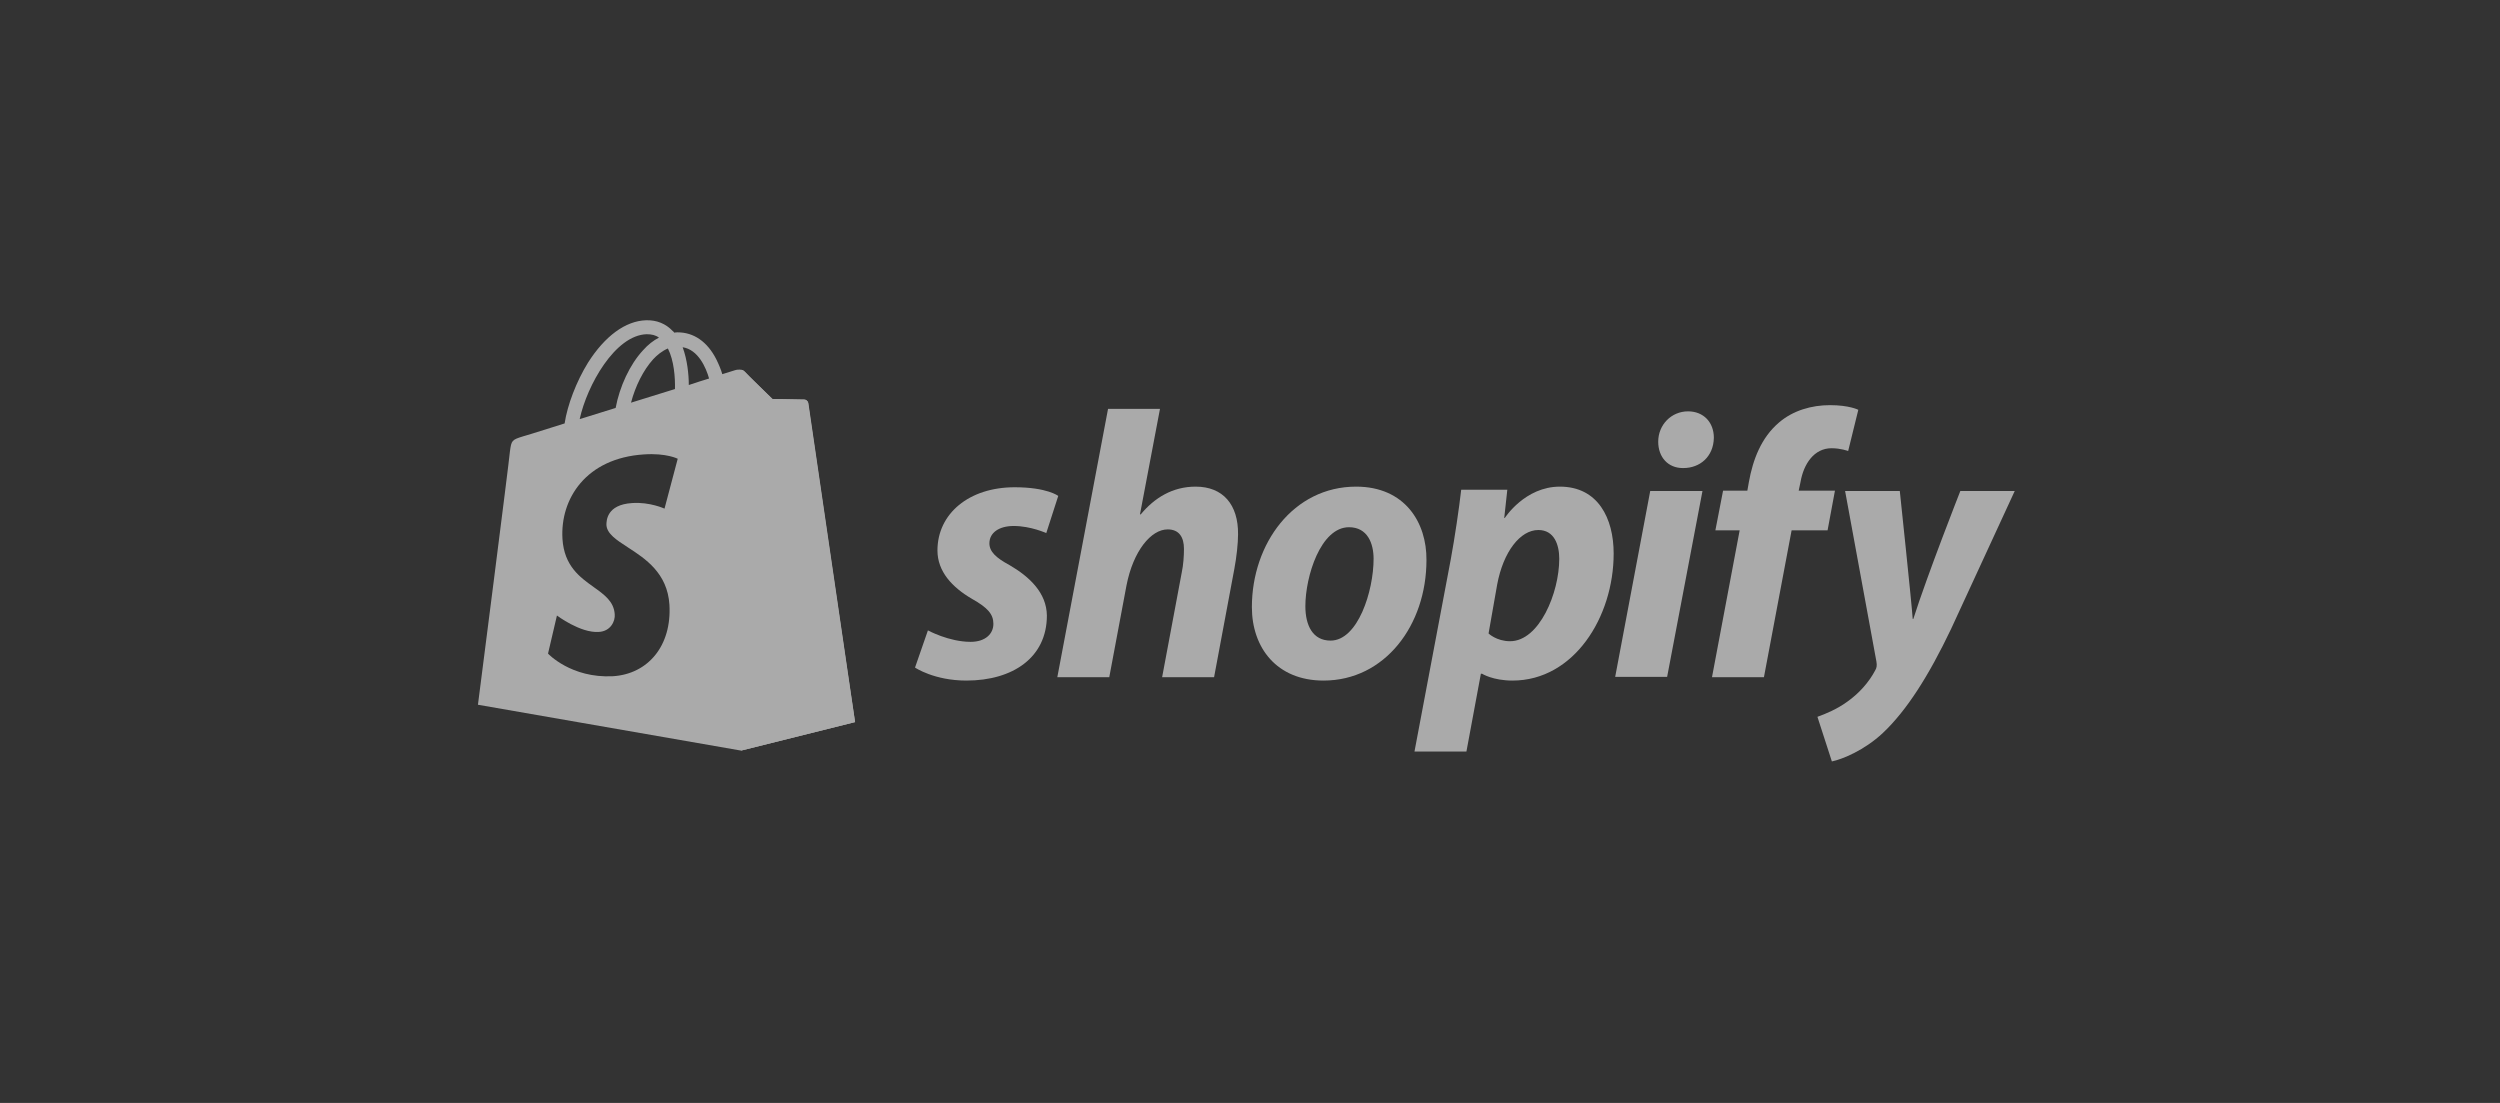
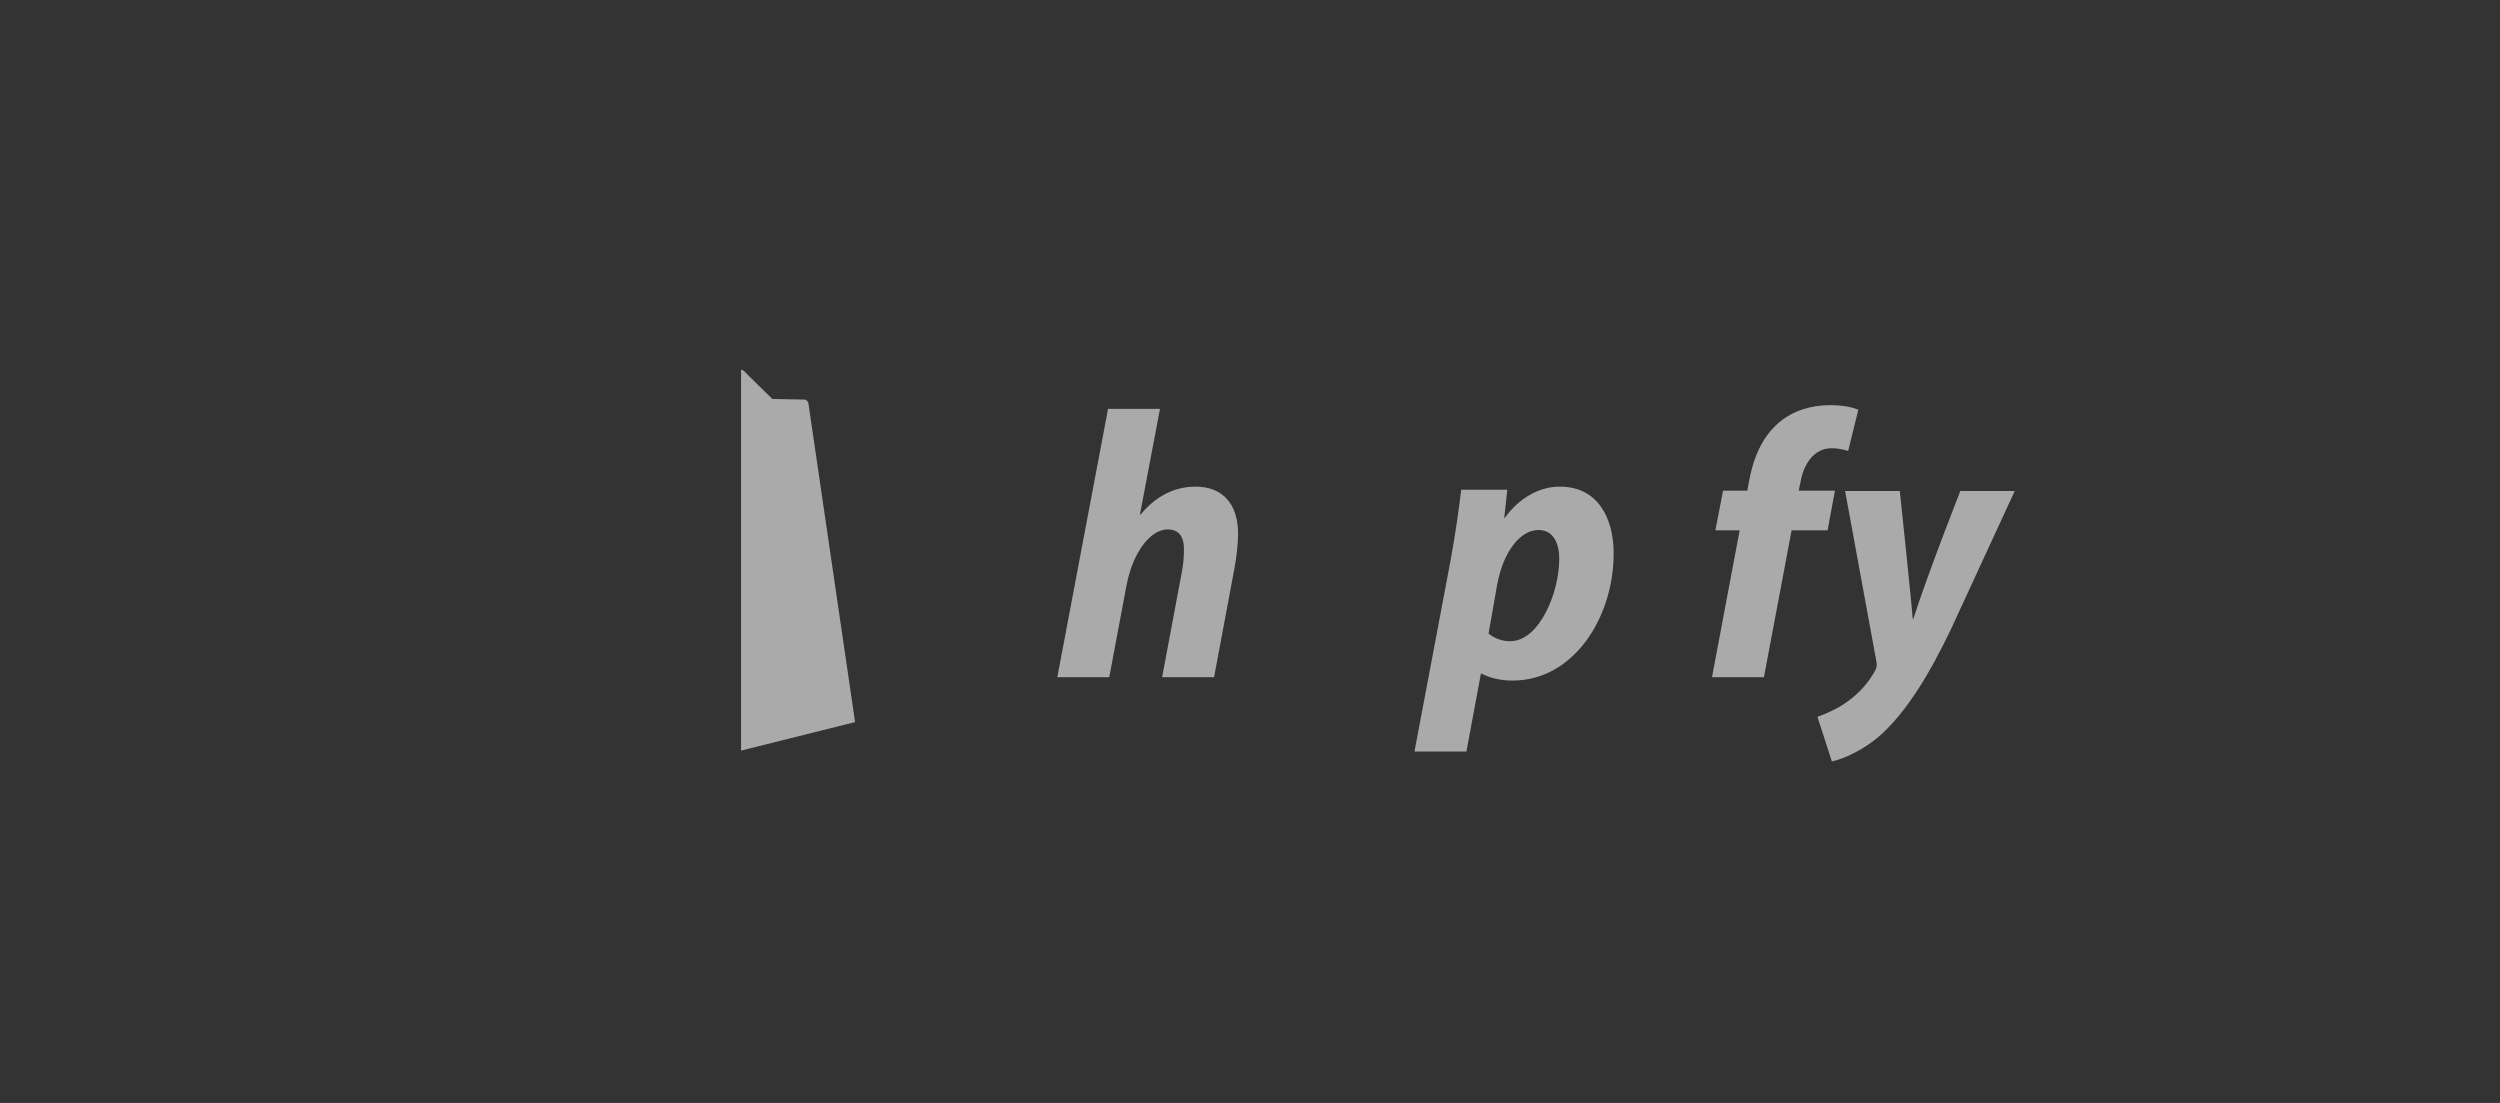
<svg xmlns="http://www.w3.org/2000/svg" width="272" height="120" viewBox="0 0 272 120" fill="none">
  <rect x="0" y="0" width="272" height="120" fill="#333333" stroke="none" />
  <g opacity="0.6">
    <path d="M87.515 43.474C87.348 43.474 84.037 43.407 84.037 43.407C84.037 43.407 81.261 40.711 80.994 40.407C80.894 40.306 80.76 40.239 80.626 40.239V81.664L93.033 78.563C93.033 78.563 87.983 44.081 87.95 43.845C87.883 43.609 87.682 43.474 87.515 43.474Z" fill="#FAFAFA" />
-     <path fill-rule="evenodd" clip-rule="evenodd" d="M87.514 43.474C87.682 43.474 87.882 43.609 87.916 43.845C87.949 44.081 92.999 78.563 93.032 78.563L80.626 81.664L52 76.675C52 76.675 55.411 50.081 55.478 49.137C55.645 47.89 55.678 47.856 56.983 47.452C57.037 47.452 58.236 47.074 60.062 46.5C60.486 46.366 60.945 46.222 61.43 46.07C61.731 44.081 62.701 41.519 63.972 39.463C65.811 36.564 68.052 34.913 70.292 34.845C71.463 34.812 72.433 35.216 73.202 36.025C73.245 36.047 73.274 36.083 73.307 36.123C73.326 36.146 73.345 36.17 73.369 36.194C73.503 36.16 73.603 36.16 73.737 36.16C75.476 36.16 76.947 37.171 77.917 39.059C78.218 39.665 78.452 40.238 78.586 40.71C79.455 40.441 79.99 40.272 79.99 40.272C80.191 40.205 80.726 40.137 80.993 40.407C81.261 40.71 84.037 43.407 84.037 43.407C84.037 43.407 87.347 43.474 87.514 43.474ZM74.941 41.89C75.743 41.62 76.479 41.384 77.148 41.182C76.813 40.002 75.977 38.047 74.272 37.778C74.773 39.126 74.941 40.744 74.941 41.89ZM68.654 43.811C70.293 43.306 71.931 42.8 73.436 42.328C73.469 41.081 73.335 39.227 72.667 37.913C72.031 38.182 71.463 38.654 71.061 39.092C69.991 40.272 69.122 42.025 68.654 43.811L68.654 43.811ZM71.697 36.733C71.329 36.463 70.894 36.362 70.359 36.362C66.915 36.463 63.872 41.924 63.069 45.598C63.355 45.51 63.648 45.42 63.947 45.328C64.91 45.033 65.936 44.718 66.982 44.384C67.416 42.059 68.52 39.665 69.958 38.115C70.493 37.508 71.095 37.036 71.697 36.733ZM72.299 55.339L73.737 49.912C73.737 49.912 72.5 49.272 70.059 49.44C63.772 49.844 60.929 54.26 61.197 58.642C61.385 61.579 63.094 62.801 64.591 63.871C65.757 64.704 66.794 65.445 66.882 66.833C66.949 67.574 66.447 68.686 65.143 68.754C63.136 68.889 60.595 66.967 60.595 66.967L59.625 71.113C59.625 71.113 62.133 73.81 66.681 73.574C70.493 73.338 73.102 70.271 72.834 65.788C72.612 62.339 70.207 60.781 68.307 59.549C67.069 58.746 66.045 58.083 65.979 57.125C65.979 56.687 65.979 54.901 68.788 54.732C70.694 54.597 72.299 55.339 72.299 55.339Z" fill="#FAFAFA" />
-     <path d="M109.82 61.474C108.382 60.699 107.646 60.024 107.646 59.114C107.646 57.968 108.683 57.227 110.288 57.227C112.161 57.227 113.833 58.002 113.833 58.002L115.137 53.957C115.137 53.957 113.933 53.014 110.389 53.014C105.439 53.014 101.995 55.879 101.995 59.89C101.995 62.182 103.6 63.901 105.74 65.148C107.479 66.125 108.081 66.833 108.081 67.878C108.081 68.957 107.212 69.833 105.607 69.833C103.232 69.833 100.958 68.586 100.958 68.586L99.554 72.631C99.554 72.631 101.627 74.046 105.138 74.046C110.221 74.046 113.9 71.518 113.9 66.968C113.867 64.507 112.027 62.755 109.82 61.474Z" fill="#FAFAFA" />
    <path d="M130.086 52.946C127.577 52.946 125.604 54.16 124.1 55.98L124.033 55.946L126.206 44.486H120.555L115.037 73.676H120.689L122.561 63.699C123.297 59.924 125.237 57.598 127.042 57.598C128.313 57.598 128.815 58.474 128.815 59.721C128.815 60.497 128.748 61.474 128.581 62.249L126.44 73.676H132.092L134.299 61.879C134.533 60.631 134.7 59.148 134.7 58.137C134.734 54.901 133.062 52.946 130.086 52.946Z" fill="#FAFAFA" />
-     <path d="M147.541 52.946C140.719 52.946 136.205 59.148 136.205 66.058C136.205 70.473 138.914 74.046 143.997 74.046C150.685 74.046 155.199 68.013 155.199 60.934C155.233 56.856 152.858 52.946 147.541 52.946ZM144.766 69.698C142.826 69.698 142.024 68.046 142.024 65.957C142.024 62.687 143.696 57.361 146.772 57.361C148.779 57.361 149.447 59.114 149.447 60.799C149.447 64.305 147.742 69.698 144.766 69.698Z" fill="#FAFAFA" />
    <path d="M169.714 52.946C165.901 52.946 163.728 56.35 163.728 56.35H163.661L163.995 53.283H158.979C158.745 55.339 158.277 58.507 157.842 60.867L153.896 81.765H159.547L161.119 73.305H161.253C161.253 73.305 162.423 74.046 164.564 74.046C171.218 74.046 175.566 67.17 175.566 60.226C175.566 56.384 173.86 52.946 169.714 52.946ZM164.296 69.765C162.825 69.765 161.955 68.923 161.955 68.923L162.892 63.597C163.56 60.024 165.4 57.665 167.373 57.665C169.112 57.665 169.647 59.283 169.647 60.799C169.647 64.507 167.473 69.765 164.296 69.765Z" fill="#FAFAFA" />
-     <path d="M183.657 44.755C181.852 44.755 180.414 46.205 180.414 48.059C180.414 49.744 181.484 50.924 183.089 50.924H183.156C184.928 50.924 186.433 49.71 186.467 47.621C186.467 45.969 185.363 44.755 183.657 44.755Z" fill="#FAFAFA" />
-     <path d="M175.732 73.642H181.384L185.23 53.418H179.545L175.732 73.642Z" fill="#FAFAFA" />
    <path d="M199.642 53.385H195.696L195.897 52.441C196.231 50.486 197.368 48.767 199.274 48.767C200.278 48.767 201.08 49.07 201.08 49.07L202.184 44.587C202.184 44.587 201.214 44.081 199.107 44.081C197.101 44.081 195.094 44.655 193.556 45.969C191.616 47.621 190.714 50.014 190.279 52.441L190.112 53.385H187.47L186.634 57.699H189.276L186.266 73.676H191.917L194.927 57.699H198.84L199.642 53.385Z" fill="#FAFAFA" />
    <path d="M213.286 53.418C213.286 53.418 209.741 62.417 208.17 67.339H208.103C208.002 65.754 206.698 53.418 206.698 53.418H200.746L204.157 71.99C204.223 72.395 204.19 72.664 204.023 72.934C203.354 74.215 202.25 75.462 200.946 76.372C199.876 77.147 198.672 77.653 197.736 77.99L199.308 82.844C200.445 82.608 202.852 81.63 204.859 79.743C207.434 77.316 209.842 73.541 212.283 68.417L219.205 53.418H213.286Z" fill="#FAFAFA" />
  </g>
</svg>